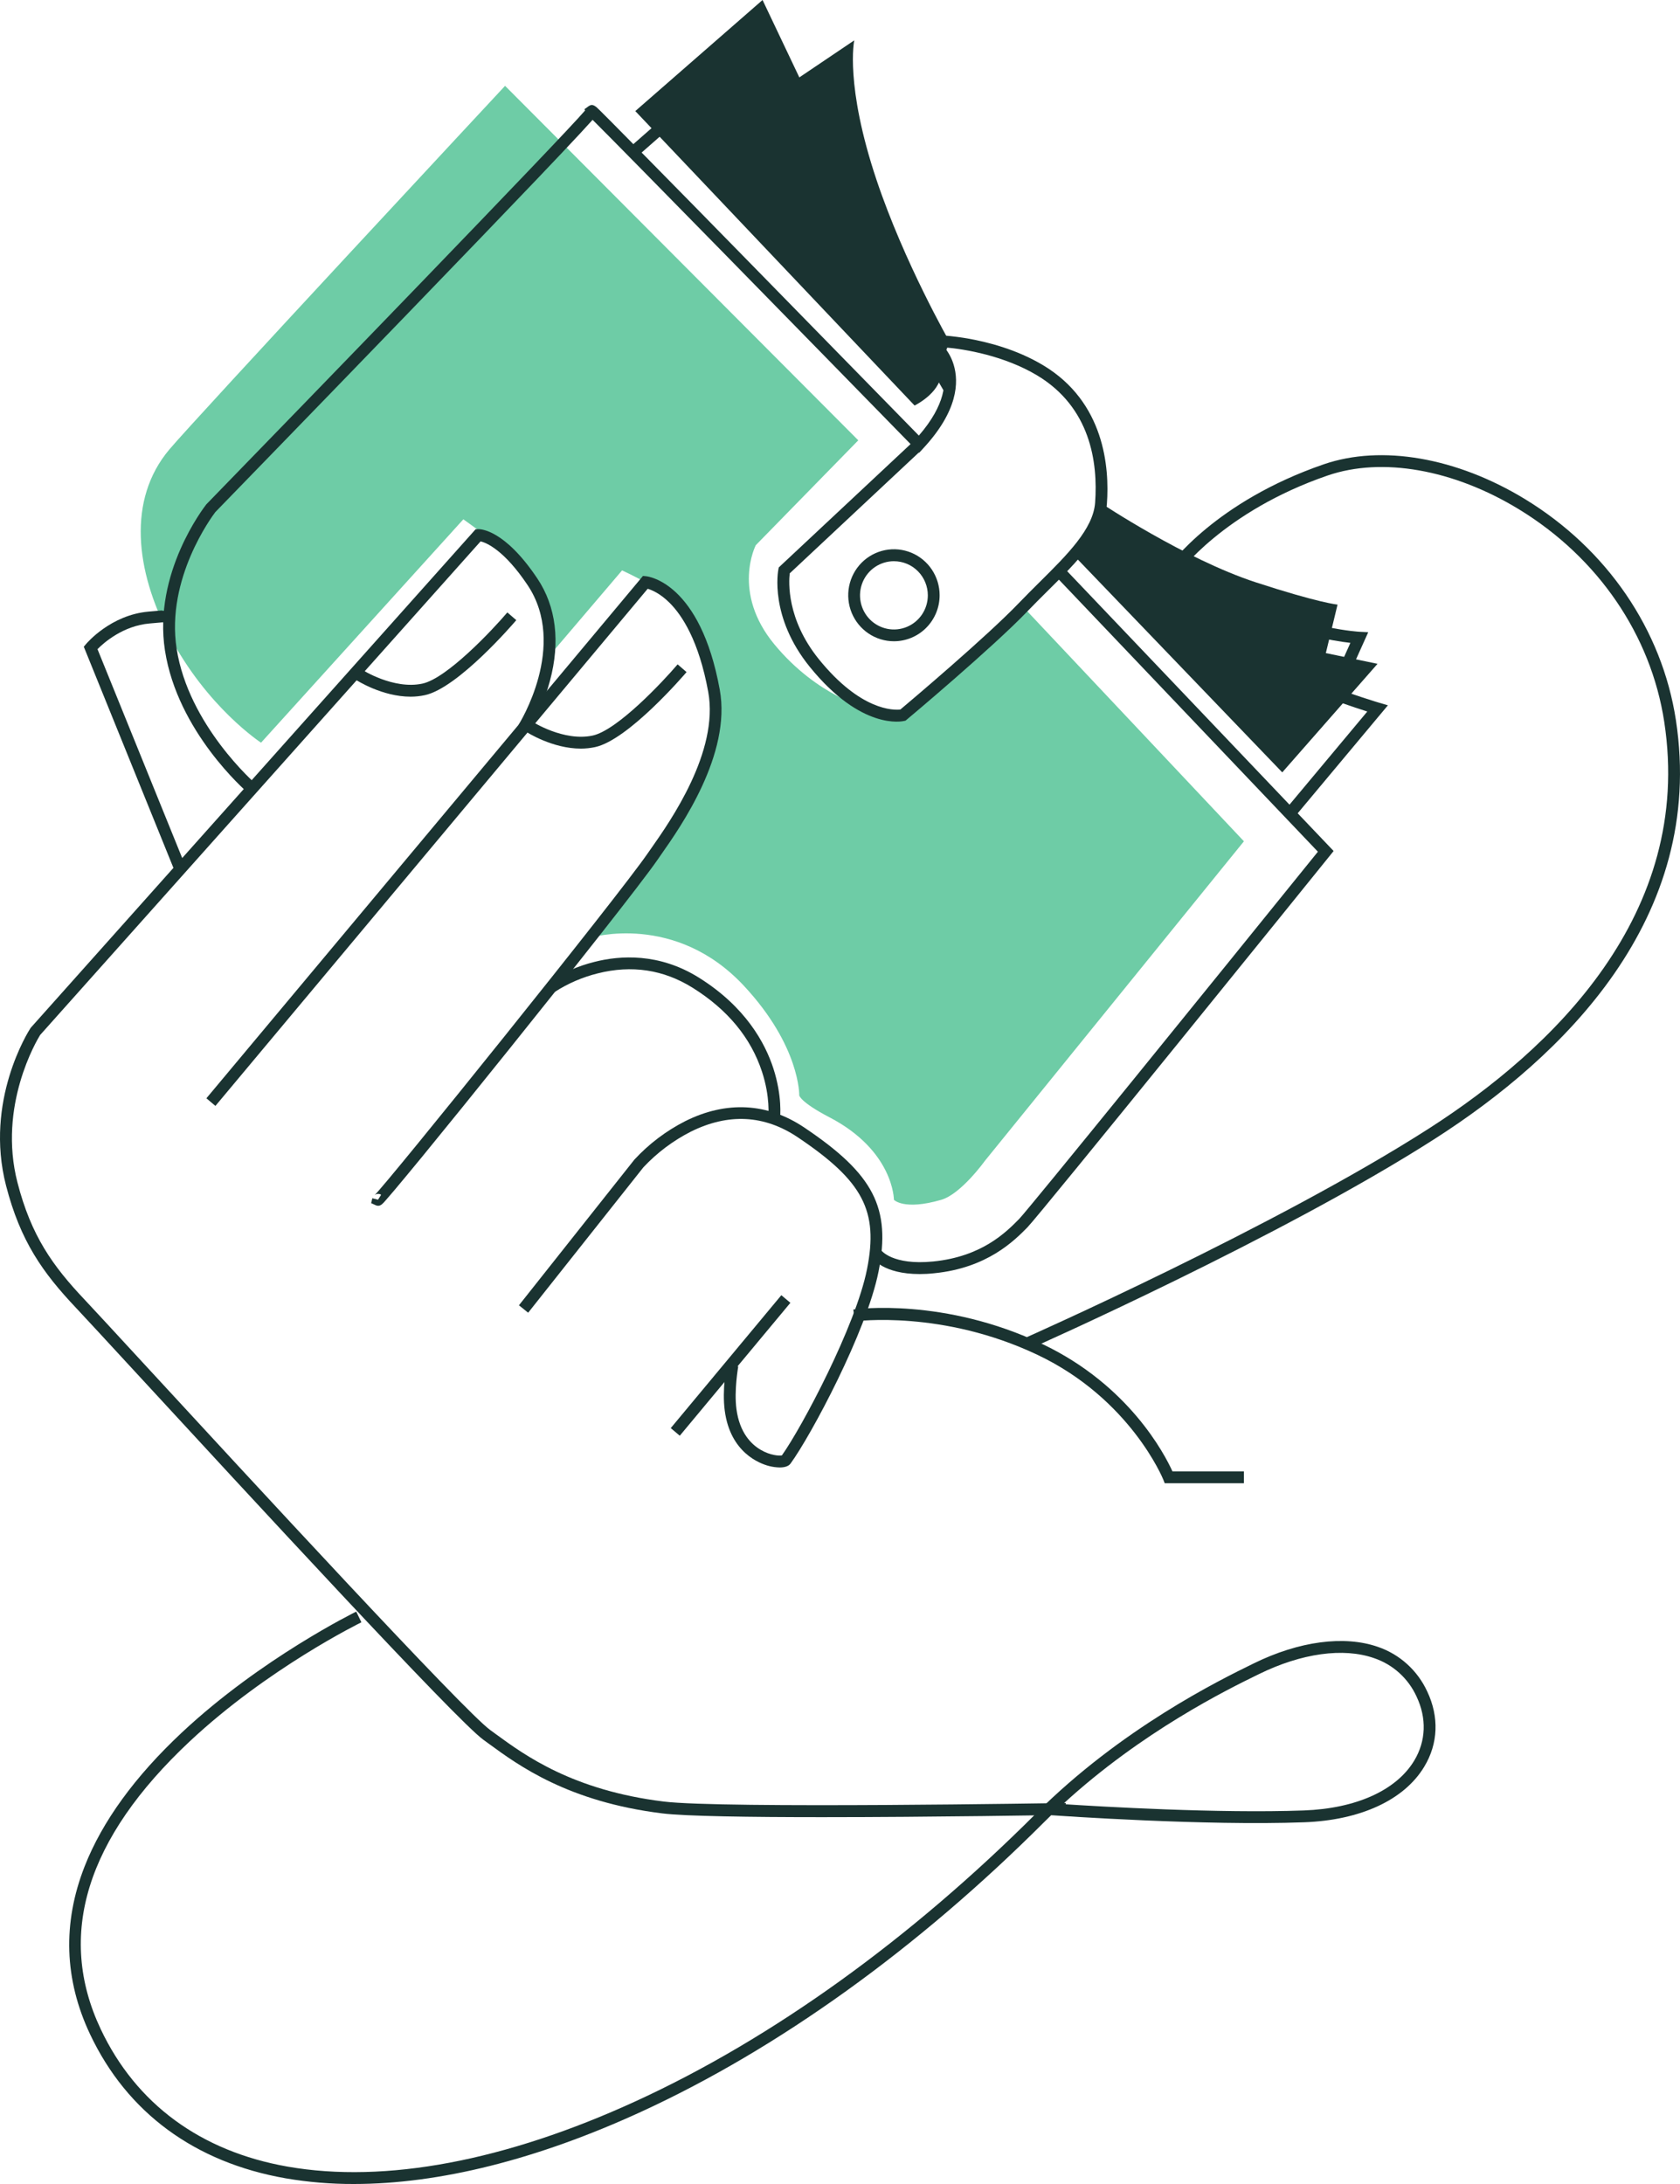
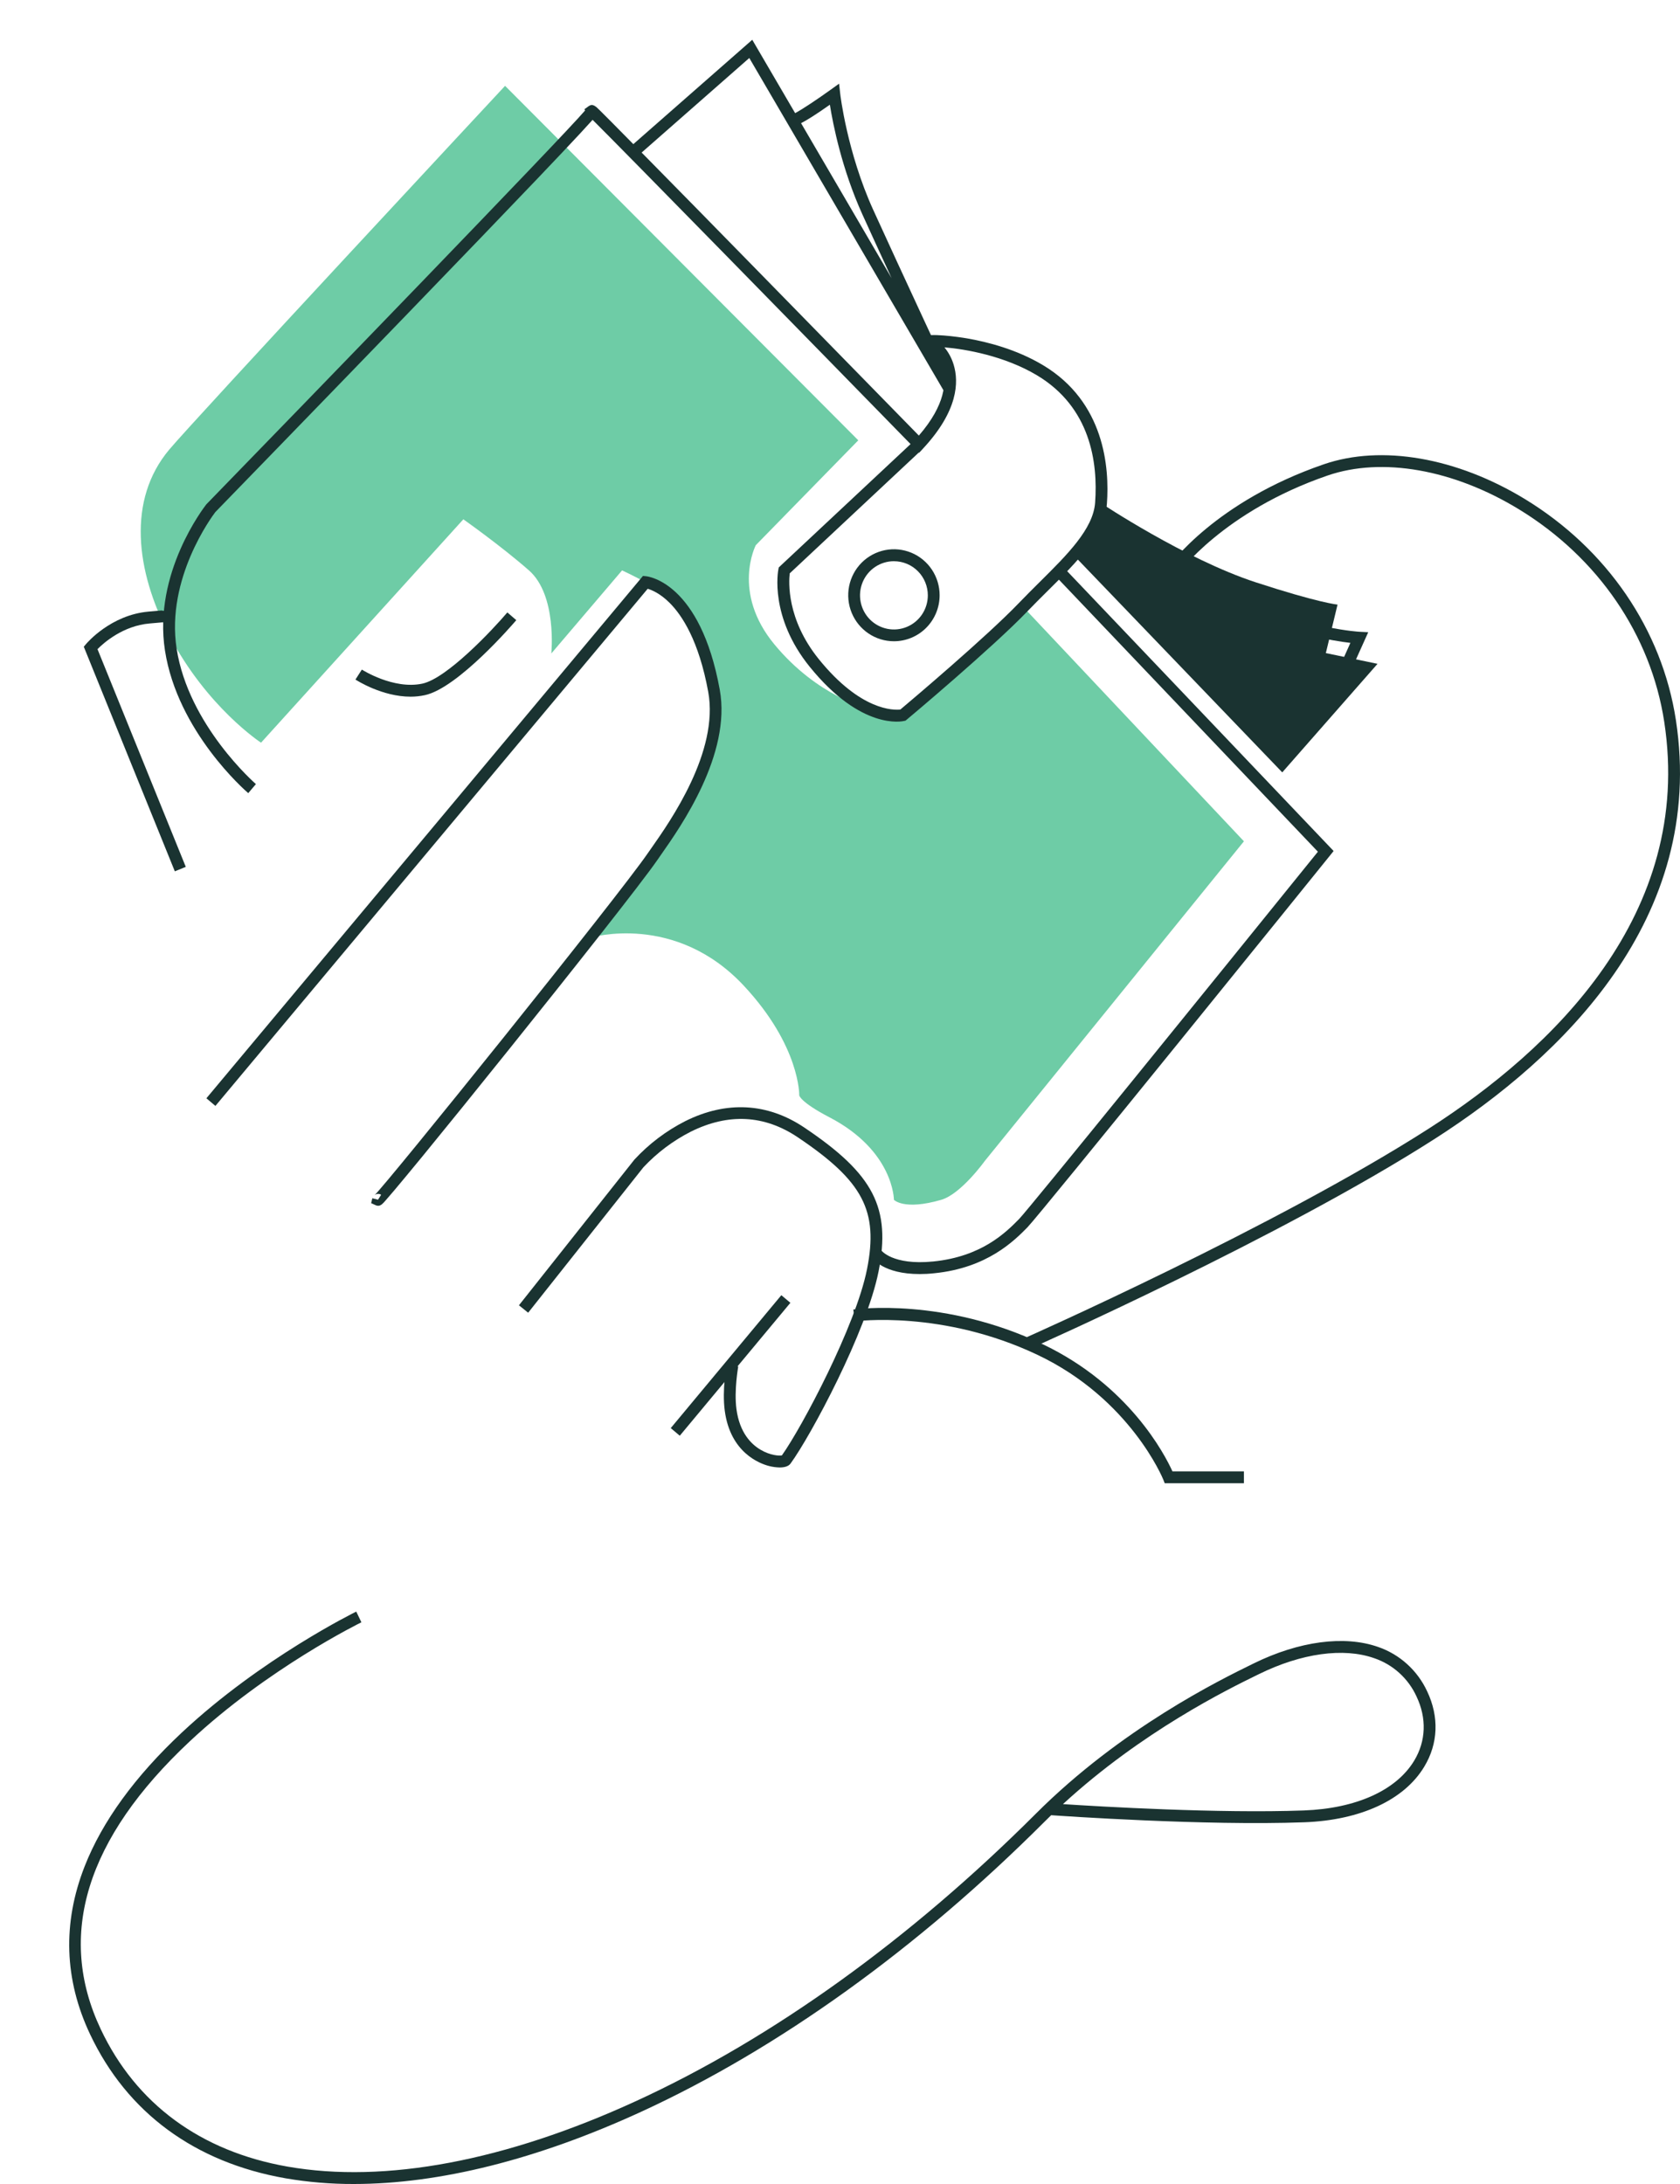
<svg xmlns="http://www.w3.org/2000/svg" width="130" height="169" viewBox="0 0 130 169" fill="none">
  <g clip-path="url(#clip0_50_2804)">
    <path d="M39.083 6.643L66.415 34.072L58.484 42.187C58.484 42.187 56.587 45.833 59.928 49.869C63.269 53.905 67.115 54.795 67.115 54.795L69.872 55.337L79.183 46.974L96.256 65.101L76.203 89.838C76.203 89.838 74.368 92.395 72.84 92.841C69.94 93.687 69.172 92.841 69.172 92.841C69.172 92.841 69.172 89.052 64.175 86.453C61.909 85.273 61.847 84.761 61.847 84.761C61.847 84.761 61.927 80.971 57.578 76.298C52.254 70.57 45.69 72.558 45.69 72.558C45.69 72.558 54.849 62.604 55.052 57.47C55.255 52.336 55.008 48.413 52.779 46.818C51.312 45.79 49.759 44.893 48.137 44.137L42.661 50.567C42.661 50.567 43.118 46.053 40.931 44.137C38.744 42.22 35.854 40.185 35.854 40.185L20.199 57.47C20.199 57.47 16.018 54.746 13.099 49.161C10.476 44.14 9.852 38.671 13.081 34.808C15.038 32.466 39.083 6.643 39.083 6.643Z" fill="#00A662" fill-opacity="0.57" />
-     <path d="M49.16 8.595L70.771 31.38C70.771 31.38 72.68 30.462 72.824 28.969C72.898 28.099 73.121 27.249 73.482 26.456C73.482 26.456 69.979 20.346 67.829 13.93C65.363 6.569 66.102 3.124 66.102 3.124L61.853 5.989L59.007 0L49.16 8.595Z" fill="#1A3331" />
    <path d="M83.086 42.967L99.222 59.767L106.594 51.368L102.595 50.537L103.5 46.785C103.5 46.785 102.033 46.65 97.153 45.054C91.699 43.268 85.192 38.931 85.192 38.931L83.086 42.967Z" fill="#1A3331" />
-     <path d="M63.611 140.614C58.087 140.614 53.045 140.546 51.237 140.321C43.969 139.423 40.132 136.618 37.841 134.943L37.404 134.625C35.302 133.108 19.106 115.535 10.406 106.094C8.113 103.607 6.456 101.81 5.9 101.222C3.301 98.475 1.578 96.043 0.468 91.745C-1.226 85.178 2.21 79.787 2.357 79.561L2.4 79.506L36.803 40.954L36.997 40.947C37.2 40.939 39.05 40.984 41.579 44.763C43.031 46.93 43.368 49.669 42.554 52.686C42.184 54.06 41.623 55.374 40.889 56.59L40.123 56.092C40.161 56.031 43.974 49.978 40.823 45.272C39.014 42.569 37.653 42.006 37.19 41.89L3.104 80.091C2.849 80.504 -0.179 85.577 1.353 91.511C2.412 95.618 4.065 97.948 6.561 100.583C7.122 101.175 8.779 102.974 11.075 105.464C19.135 114.21 35.908 132.409 37.936 133.873L38.377 134.194C40.597 135.817 44.309 138.535 51.348 139.404C55.885 139.965 82.203 139.518 82.468 139.518L82.485 140.438C81.825 140.45 72.144 140.614 63.611 140.614Z" fill="#1A3331" />
    <path d="M29.262 93.305C29.195 93.304 29.128 93.288 29.067 93.26L28.72 93.102L28.811 92.722L29.253 92.836L29.492 92.452C29.415 92.403 29.326 92.381 29.236 92.385C29.146 92.389 29.06 92.421 28.988 92.477C29.815 91.746 47.857 69.341 50.137 66.009C50.219 65.894 50.319 65.747 50.436 65.582C51.861 63.549 55.648 58.159 54.803 53.537C54.078 49.571 52.771 47.595 51.801 46.635C51.083 45.924 50.442 45.656 50.119 45.559L16.669 85.577L15.971 84.986L49.753 44.567L49.991 44.59C50.161 44.606 54.188 45.08 55.695 53.367C56.607 58.369 52.661 63.989 51.176 66.104C51.062 66.266 50.964 66.406 50.885 66.523C49.684 68.277 43.982 75.48 39.465 81.106C36.917 84.283 34.512 87.255 32.694 89.475C31.749 90.623 31.003 91.528 30.477 92.149C30.202 92.475 29.987 92.723 29.837 92.892C29.64 93.121 29.479 93.305 29.262 93.305V93.305Z" fill="#1A3331" />
-     <path d="M60.36 86.506L59.454 86.4C59.454 86.387 59.611 84.897 58.965 82.932C58.105 80.303 56.294 78.116 53.587 76.428C51.346 75.03 48.879 74.658 46.252 75.321C45.071 75.614 43.945 76.1 42.92 76.761L42.394 76.011C43.498 75.285 44.715 74.752 45.996 74.433C47.981 73.927 50.992 73.725 54.068 75.643C57.694 77.904 59.213 80.721 59.848 82.687C60.542 84.837 60.368 86.439 60.36 86.506Z" fill="#1A3331" />
    <path d="M60.332 113.554C60.053 113.549 59.776 113.51 59.505 113.44C58.812 113.262 56.516 112.427 56.083 109.165C55.867 107.557 56.213 105.651 56.228 105.57L57.125 105.737C57.125 105.755 56.792 107.582 56.988 109.043C57.23 110.864 58.128 111.754 58.849 112.18C59.61 112.632 60.294 112.658 60.502 112.622C62.042 110.461 66.219 102.605 67.091 98.208C67.99 93.689 66.786 91.4 61.731 88.003C59.148 86.271 56.37 86.124 53.464 87.565C52.089 88.264 50.844 89.198 49.788 90.326L40.87 101.579L40.156 101.005L49.087 89.736C50.214 88.516 51.547 87.507 53.023 86.757C56.203 85.168 59.385 85.336 62.227 87.243C67.617 90.859 68.957 93.465 67.983 98.391C67.059 103.041 62.749 111.092 61.178 113.245C61.008 113.485 60.666 113.554 60.332 113.554Z" fill="#1A3331" />
    <path d="M60.461 100.223L51.903 110.508L52.602 111.098L61.161 100.813L60.461 100.223Z" fill="#1A3331" />
    <path d="M96.256 114.775H90.127L90.013 114.485C89.989 114.424 87.458 108.244 80.284 104.84C72.931 101.348 66.233 102.238 66.166 102.248L66.028 101.333C66.312 101.293 73.066 100.397 80.661 104.004C87.359 107.186 90.129 112.541 90.725 113.856H96.256V114.775Z" fill="#1A3331" />
    <path d="M71.169 98.588C68.367 98.588 67.518 97.398 67.42 97.248L68.188 96.75C68.188 96.75 69.054 97.927 72.204 97.616C75.986 97.24 77.852 95.348 78.854 94.333C79.576 93.6 94.147 75.604 101.98 65.907L81.562 44.457L82.22 43.822L103.196 65.852L102.943 66.167C102.031 67.303 80.445 94.018 79.502 94.974C78.496 95.995 76.402 98.118 72.293 98.525C71.888 98.57 71.514 98.588 71.169 98.588Z" fill="#1A3331" />
-     <path d="M100.151 63.251L99.454 62.659L105.803 55.059C103.795 54.425 97.74 52.38 93.411 49.474C87.344 45.404 84.002 42.099 83.641 41.736L84.285 41.087C84.64 41.443 87.924 44.689 93.916 48.711C98.948 52.087 106.648 54.358 106.726 54.38L107.398 54.577L100.151 63.251V63.251Z" fill="#1A3331" />
    <path d="M73.083 30.332L57.981 4.488L49.299 12.114L48.699 11.425L58.211 3.078L61.528 8.754C62.064 8.474 63.282 7.66 64.297 6.929L64.928 6.475L65.016 7.25C65.016 7.295 65.551 11.792 67.564 16.225C69.609 20.727 73.847 29.82 73.889 29.912L73.083 30.332ZM61.987 9.531L68.993 21.523C68.158 19.713 67.348 17.949 66.735 16.599C65.138 13.075 64.453 9.595 64.216 8.102C63.091 8.899 62.41 9.314 61.987 9.531Z" fill="#1A3331" />
    <path d="M103.751 53.643L102.919 53.265L104.495 49.746C103.164 49.595 99.948 49.067 95.94 47.294C93.878 46.382 91.149 44.929 88.64 43.411C84.674 41.01 84.522 40.488 84.472 40.317L85.347 40.058C85.342 40.038 85.333 40.02 85.323 40.002C85.758 40.669 91.764 44.443 96.309 46.453C101.328 48.676 105.163 48.887 105.206 48.888L105.875 48.922L103.751 53.644V53.643Z" fill="#1A3331" />
    <path d="M19.21 61.374C18.982 61.181 13.734 56.603 12.764 50.33C11.839 44.342 15.794 39.252 15.958 39.037L15.989 39.003C23.677 31.098 43.328 10.819 45.275 8.548L45.226 8.45L45.543 8.221C45.861 7.992 46.073 8.201 46.424 8.549C46.613 8.735 46.889 9.008 47.239 9.363C47.901 10.029 48.868 11.009 50.117 12.278C52.225 14.411 55.145 17.397 58.814 21.143C64.232 26.676 69.705 32.282 71.102 33.705C73.174 31.312 73.246 29.56 72.926 28.494C72.629 27.514 71.947 26.986 71.713 26.93C71.459 26.872 71.31 26.736 71.269 26.528C71.253 26.439 71.262 26.346 71.296 26.262C71.33 26.177 71.388 26.105 71.462 26.053C71.881 25.757 74.106 26.059 74.853 26.189C76.398 26.457 78.668 27.033 80.707 28.256C85.48 31.108 85.856 36.193 85.654 38.969C85.482 41.352 83.346 43.469 81.084 45.709C80.565 46.225 80.026 46.758 79.51 47.297C76.807 50.117 70.227 55.639 70.156 55.693L70.075 55.761L69.973 55.786C69.84 55.82 66.665 56.548 62.654 51.594C59.536 47.739 60.203 44.201 60.233 44.052L60.263 43.907L70.46 34.364C62.482 26.192 48.233 11.632 45.856 9.272L45.84 9.289C45.633 9.519 45.321 9.863 44.912 10.304C44.154 11.12 43.035 12.303 41.585 13.825C39.144 16.385 35.729 19.935 31.439 24.377C24.312 31.755 17.079 39.197 16.664 39.624C16.418 39.946 12.828 44.766 13.667 50.188C14.579 56.119 19.751 60.629 19.803 60.674L19.21 61.373V61.374ZM61.11 44.367C61.032 45.019 60.86 47.915 63.364 51.011C66.601 55.015 69.163 54.961 69.67 54.904C70.491 54.215 76.359 49.256 78.849 46.656C79.375 46.108 79.917 45.572 80.441 45.049C82.576 42.933 84.594 40.933 84.741 38.896C84.969 35.762 84.371 31.51 80.239 29.039C77.737 27.546 74.739 27.016 73.081 26.878C73.405 27.275 73.648 27.732 73.796 28.223C74.206 29.573 74.13 31.79 71.449 34.685L71.124 35.037L71.102 35.013L61.11 44.367Z" fill="#1A3331" />
    <path d="M13.528 67.424L6.484 50.044L6.663 49.832C6.739 49.74 8.584 47.58 11.499 47.327L12.526 47.238V47.251C12.83 47.258 12.995 47.395 13.018 47.66L12.603 48.155L11.576 48.245C9.53 48.422 8.041 49.727 7.544 50.232L14.376 67.079L13.528 67.424H13.528Z" fill="#1A3331" />
    <path d="M69.172 49.621C68.473 49.621 67.789 49.412 67.208 49.021C66.626 48.629 66.174 48.074 65.905 47.423C65.638 46.773 65.568 46.057 65.704 45.367C65.841 44.676 66.178 44.042 66.672 43.544C67.167 43.046 67.797 42.708 68.483 42.57C69.169 42.433 69.879 42.503 70.526 42.772C71.172 43.041 71.724 43.498 72.113 44.083C72.501 44.669 72.709 45.357 72.709 46.061C72.709 47.005 72.336 47.91 71.673 48.578C71.01 49.246 70.11 49.621 69.172 49.621ZM69.172 43.427C68.654 43.427 68.146 43.582 67.715 43.872C67.283 44.163 66.948 44.575 66.749 45.058C66.55 45.54 66.498 46.072 66.6 46.584C66.701 47.096 66.95 47.567 67.317 47.936C67.684 48.305 68.152 48.557 68.661 48.659C69.17 48.761 69.697 48.709 70.177 48.508C70.656 48.309 71.066 47.97 71.354 47.536C71.642 47.102 71.796 46.591 71.796 46.069C71.796 45.368 71.52 44.696 71.028 44.201C70.536 43.706 69.868 43.428 69.172 43.428V43.427Z" fill="#1A3331" />
    <path d="M31.777 53.91C29.566 53.91 27.601 52.647 27.505 52.584L28.001 51.813C28.025 51.828 30.44 53.375 32.678 52.901C34.569 52.5 38.069 48.791 39.259 47.39L39.951 47.988C39.769 48.202 35.446 53.248 32.867 53.794C32.508 53.87 32.143 53.91 31.777 53.91Z" fill="#1A3331" />
-     <path d="M44.951 57.929C42.74 57.929 40.774 56.666 40.678 56.603L41.175 55.831C41.198 55.847 43.614 57.394 45.852 56.92C47.743 56.519 51.244 52.809 52.434 51.408L53.127 52.007C52.944 52.221 48.62 57.266 46.041 57.813C45.682 57.889 45.317 57.928 44.951 57.929Z" fill="#1A3331" />
    <path d="M27.381 169C25.611 169.006 23.844 168.859 22.099 168.56C15.065 167.327 9.834 163.474 6.971 157.415C4.97 153.182 4.827 148.811 6.548 144.425C7.909 140.95 10.44 137.467 14.067 134.07C20.208 128.32 27.495 124.743 27.567 124.707L27.965 125.535C27.893 125.569 20.715 129.095 14.675 134.756C6.672 142.256 4.357 149.747 7.795 157.02C10.526 162.798 15.526 166.475 22.255 167.655C29.796 168.977 39.126 167.22 49.236 162.575C59.745 157.753 70.436 150.06 80.156 140.344C86.753 133.751 94.394 130.001 96.906 128.769L97.021 128.713C100.528 126.99 104.03 126.53 106.628 127.438C107.462 127.723 108.229 128.176 108.883 128.768C109.538 129.36 110.066 130.079 110.437 130.882C111.37 132.851 111.292 134.921 110.209 136.71C108.663 139.283 105.276 140.851 100.918 141.01C93.265 141.293 82.104 140.516 81.34 140.462C81.158 140.638 80.975 140.817 80.794 140.999C70.999 150.79 60.215 158.541 49.61 163.413C41.572 167.106 33.997 169 27.381 169ZM82.257 139.605C85.122 139.792 94.317 140.337 100.891 140.095C104.935 139.946 108.049 138.54 109.435 136.237C110.347 134.72 110.41 132.96 109.614 131.28C109.297 130.585 108.842 129.963 108.277 129.452C107.712 128.941 107.049 128.552 106.328 128.309C103.958 127.477 100.712 127.926 97.421 129.543L97.306 129.599C95.012 130.72 88.379 133.975 82.257 139.6V139.605Z" fill="#1A3331" />
    <path d="M79.651 104.388L79.284 103.547C79.477 103.462 98.697 94.935 110.556 87.335C120.126 81.198 131.058 70.755 128.781 55.861C127.755 49.136 123.648 43.137 117.529 39.406C112.474 36.324 106.944 35.348 102.735 36.795C94.65 39.575 91.193 44.358 91.158 44.406L90.415 43.874C90.56 43.669 94.057 38.809 102.441 35.926C106.901 34.393 112.719 35.401 118.002 38.62C124.356 42.494 128.61 48.724 129.683 55.723C132.034 71.109 120.847 81.826 111.046 88.11C99.126 95.755 79.844 104.303 79.651 104.388V104.388Z" fill="#1A3331" />
  </g>
  <defs>
    <clipPath id="clip0_50_2804">
      <rect width="130" height="169" fill="white" />
    </clipPath>
  </defs>
</svg>